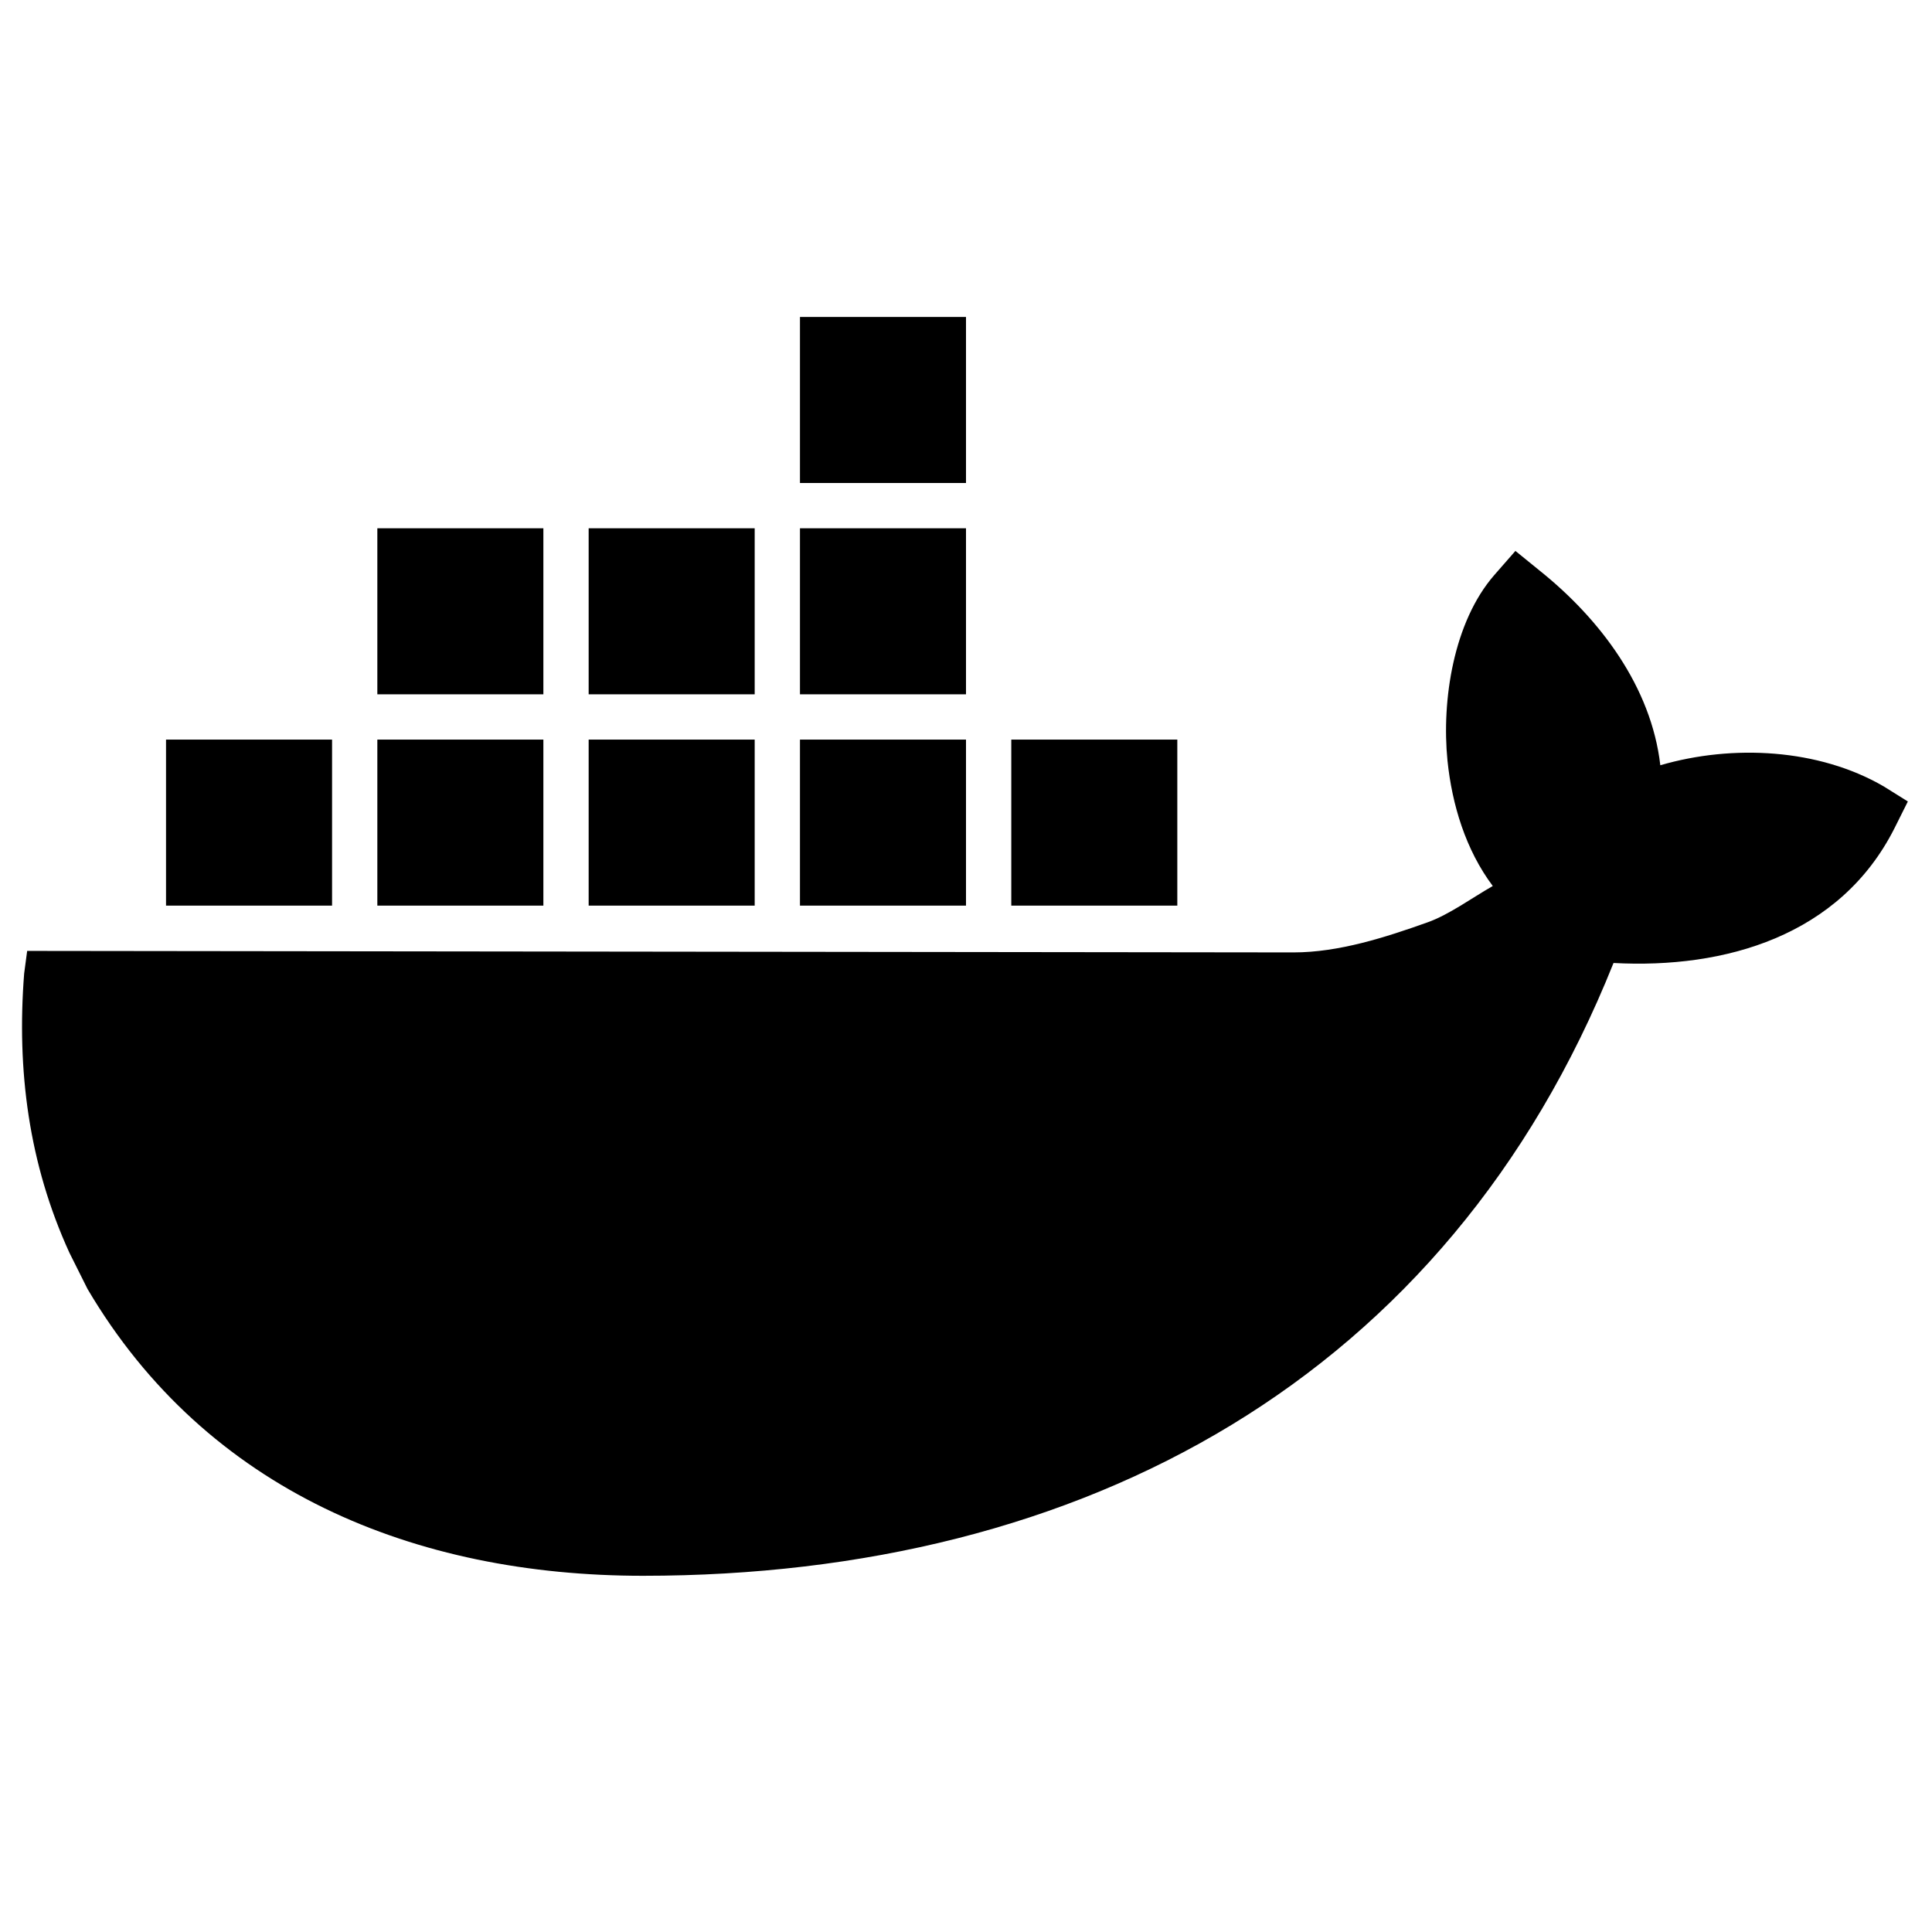
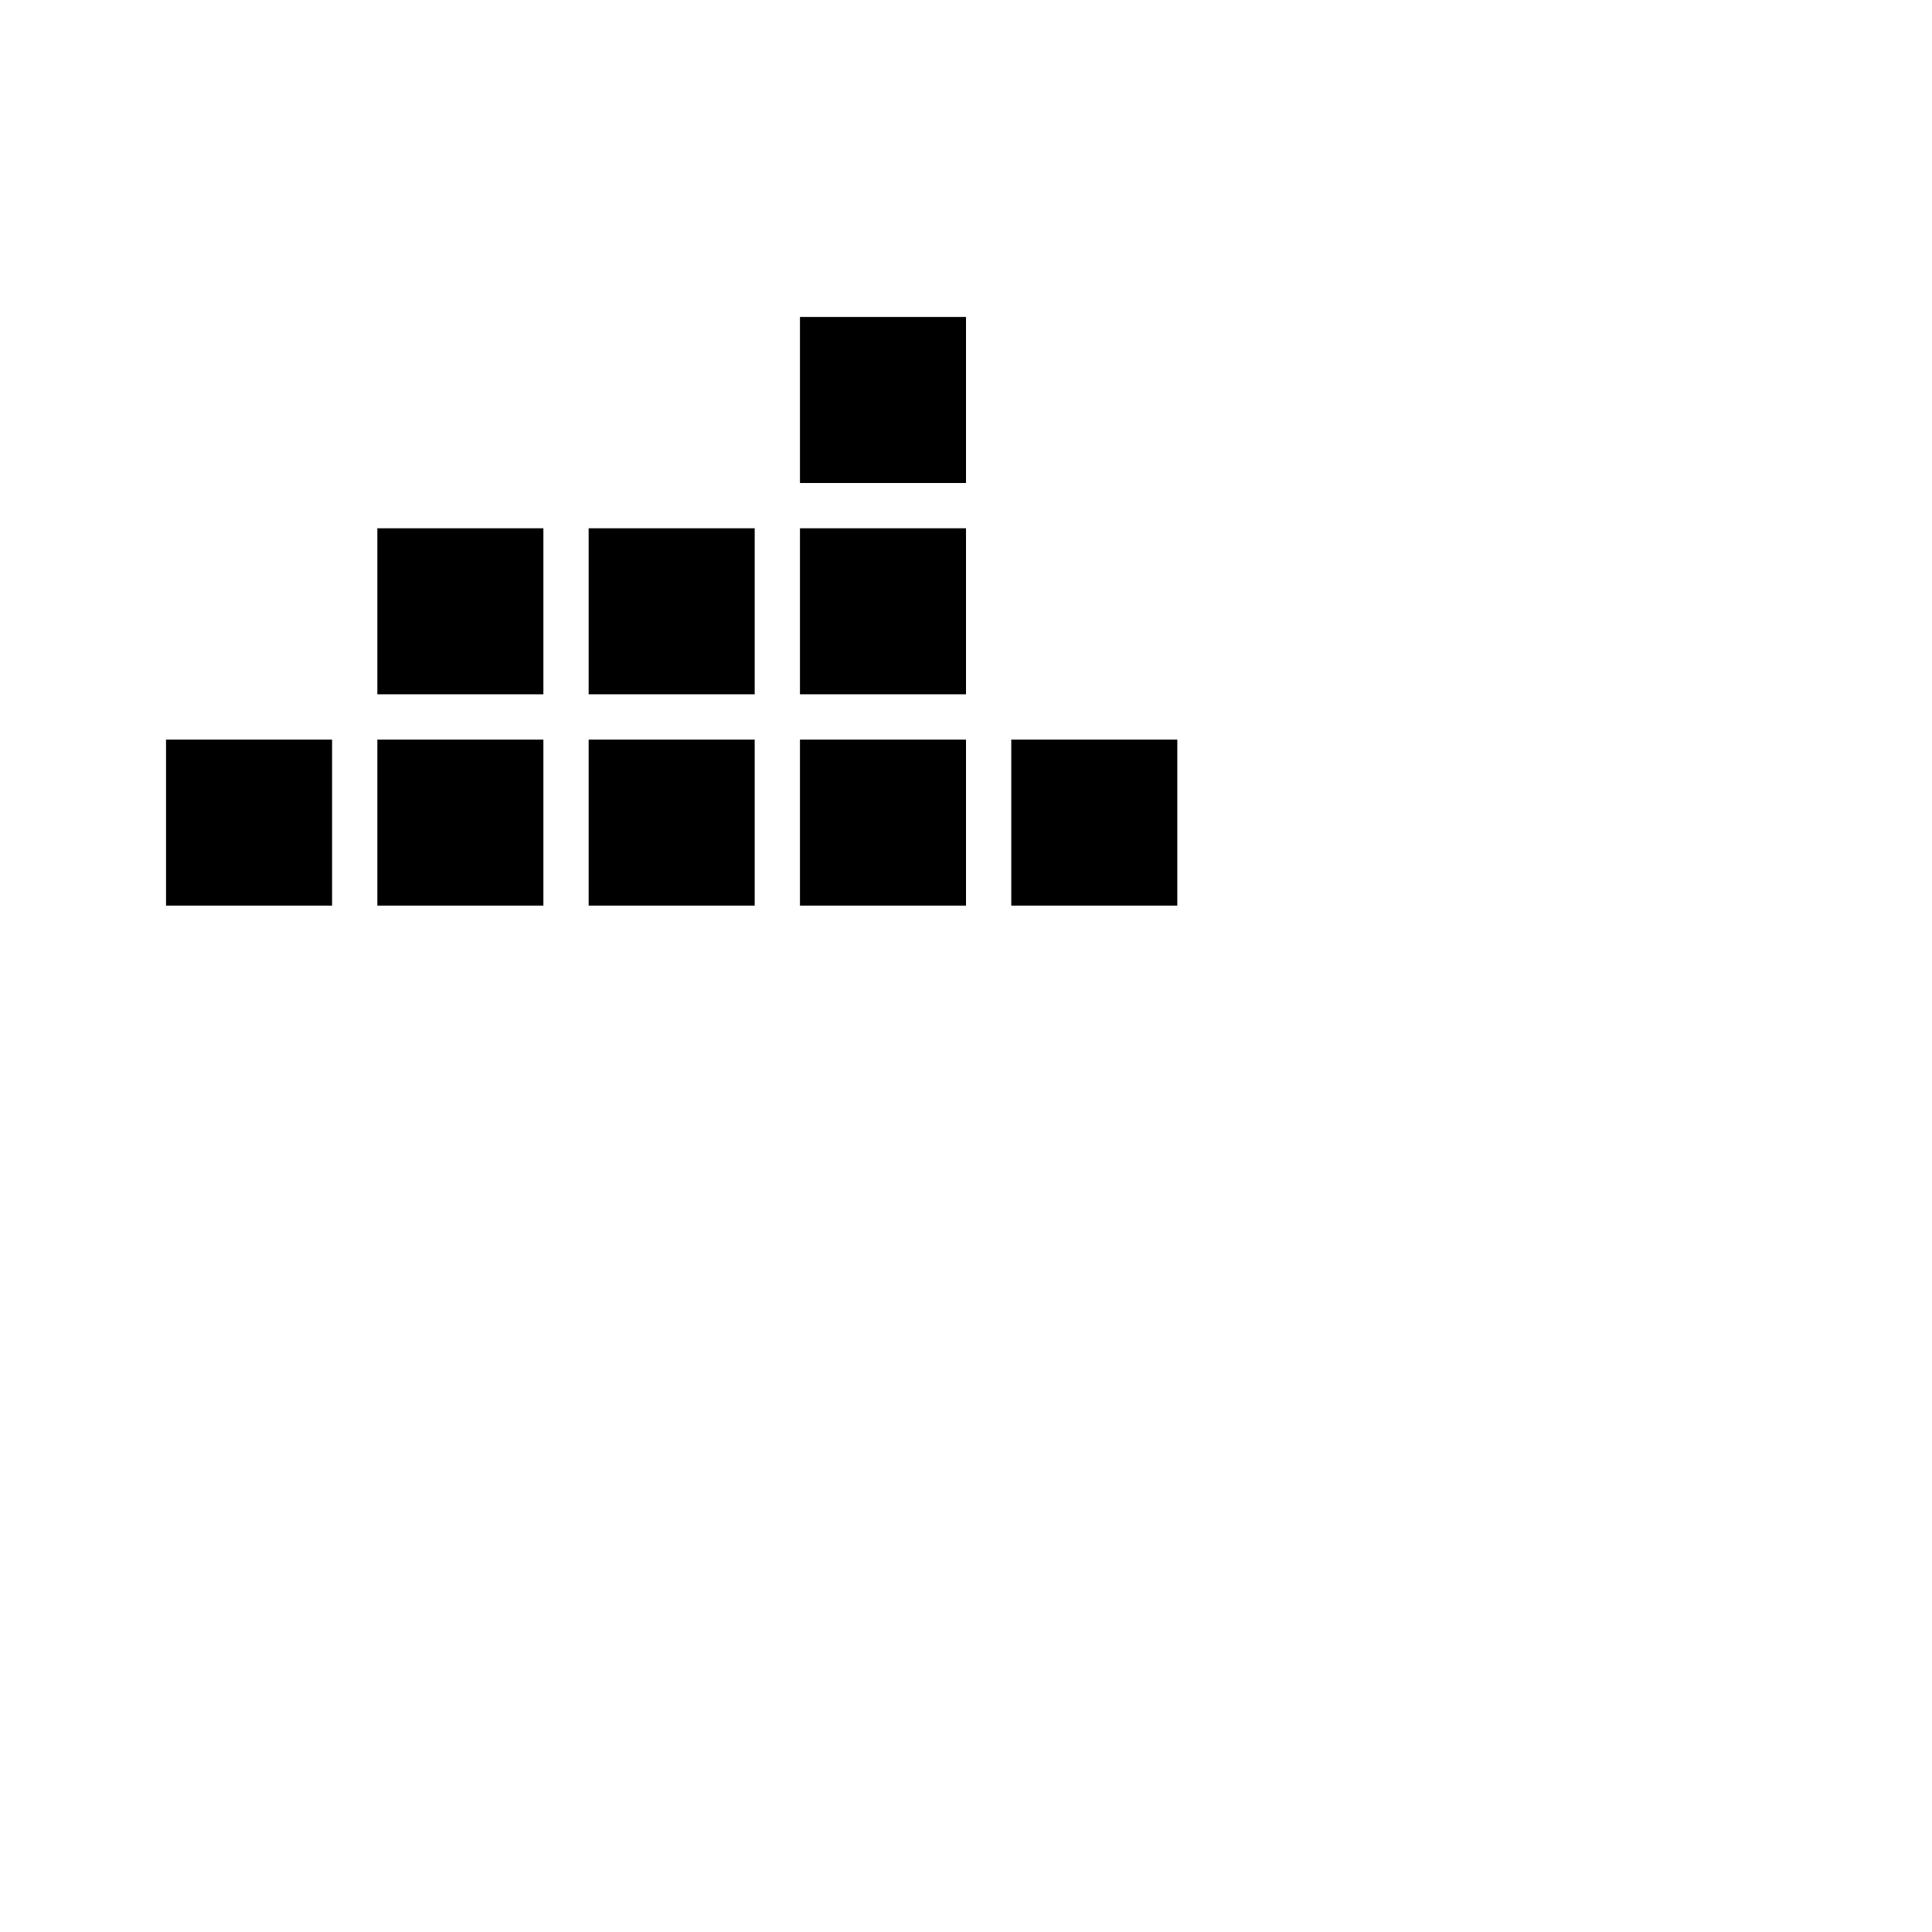
<svg xmlns="http://www.w3.org/2000/svg" version="1.1" viewBox="0 0 128 128">
  <g>
-     <path d="m124.8 52.1c-4.3-2.5-10-2.8-14.8-1.4-0.6-5.2-4-9.7-8-12.9l-1.6-1.3-1.4 1.6c-2.7 3.1-3.5 8.3-3.1 12.3 0.3 2.9 1.2 5.9 3 8.3-1.4 0.8-2.9 1.9-4.3 2.4-2.8 1-5.9 2-8.9 2l-83.9-0.1-0.2 1.5c-0.5 6.4 0.3 12.6 3 18.5l1.2 2.4c7.9 13.4 21.7 19 36.8 19 29.2 0 53.3-13.1 64.3-40.6 7.4 0.4 15-1.8 18.6-8.9l0.9-1.8z" />
-   </g>
+     </g>
  <path d="m53 21v11h11v-11h-11zm-28 14v11h11v-11h-11zm14 0v11h11v-11h-11zm14 0v11h11v-11h-11zm-42 14v11h11v-11h-11zm14 0v11h11v-11h-11zm14 0v11h11v-11h-11zm14 0v11h11v-11h-11zm14 0v11h11v-11h-11z" fill-rule="evenodd" stroke-width="1.89" />
</svg>